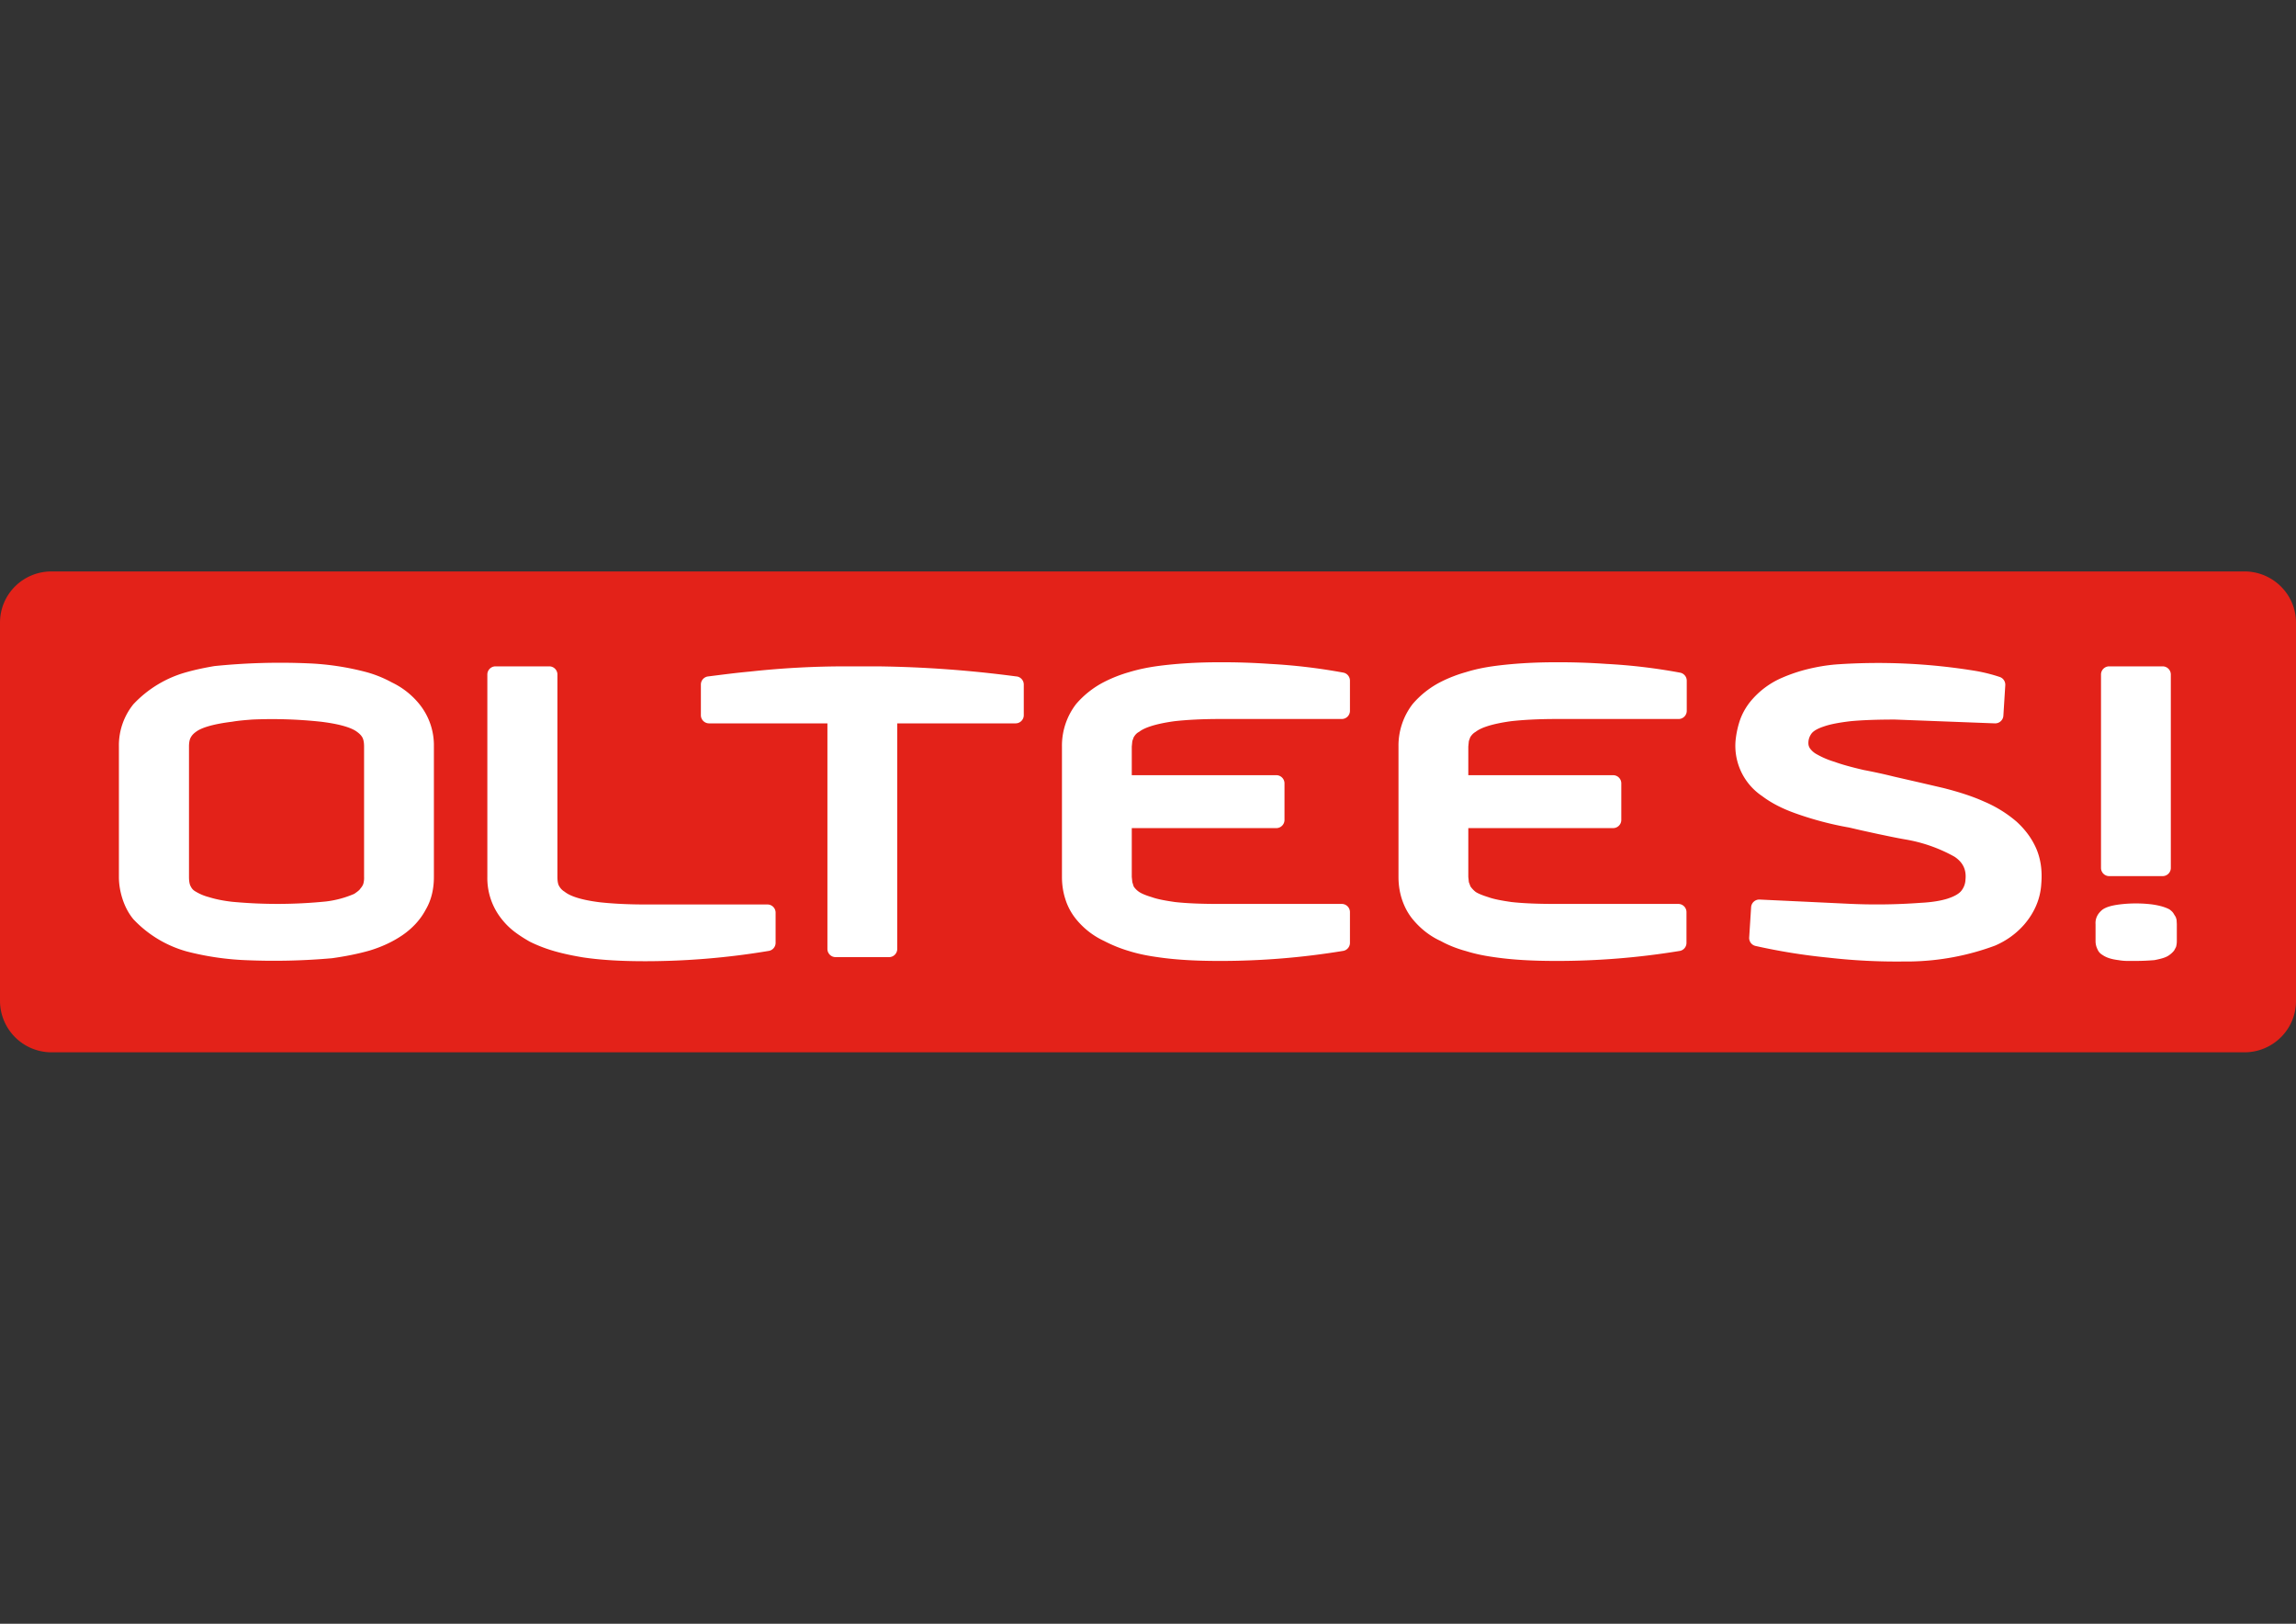
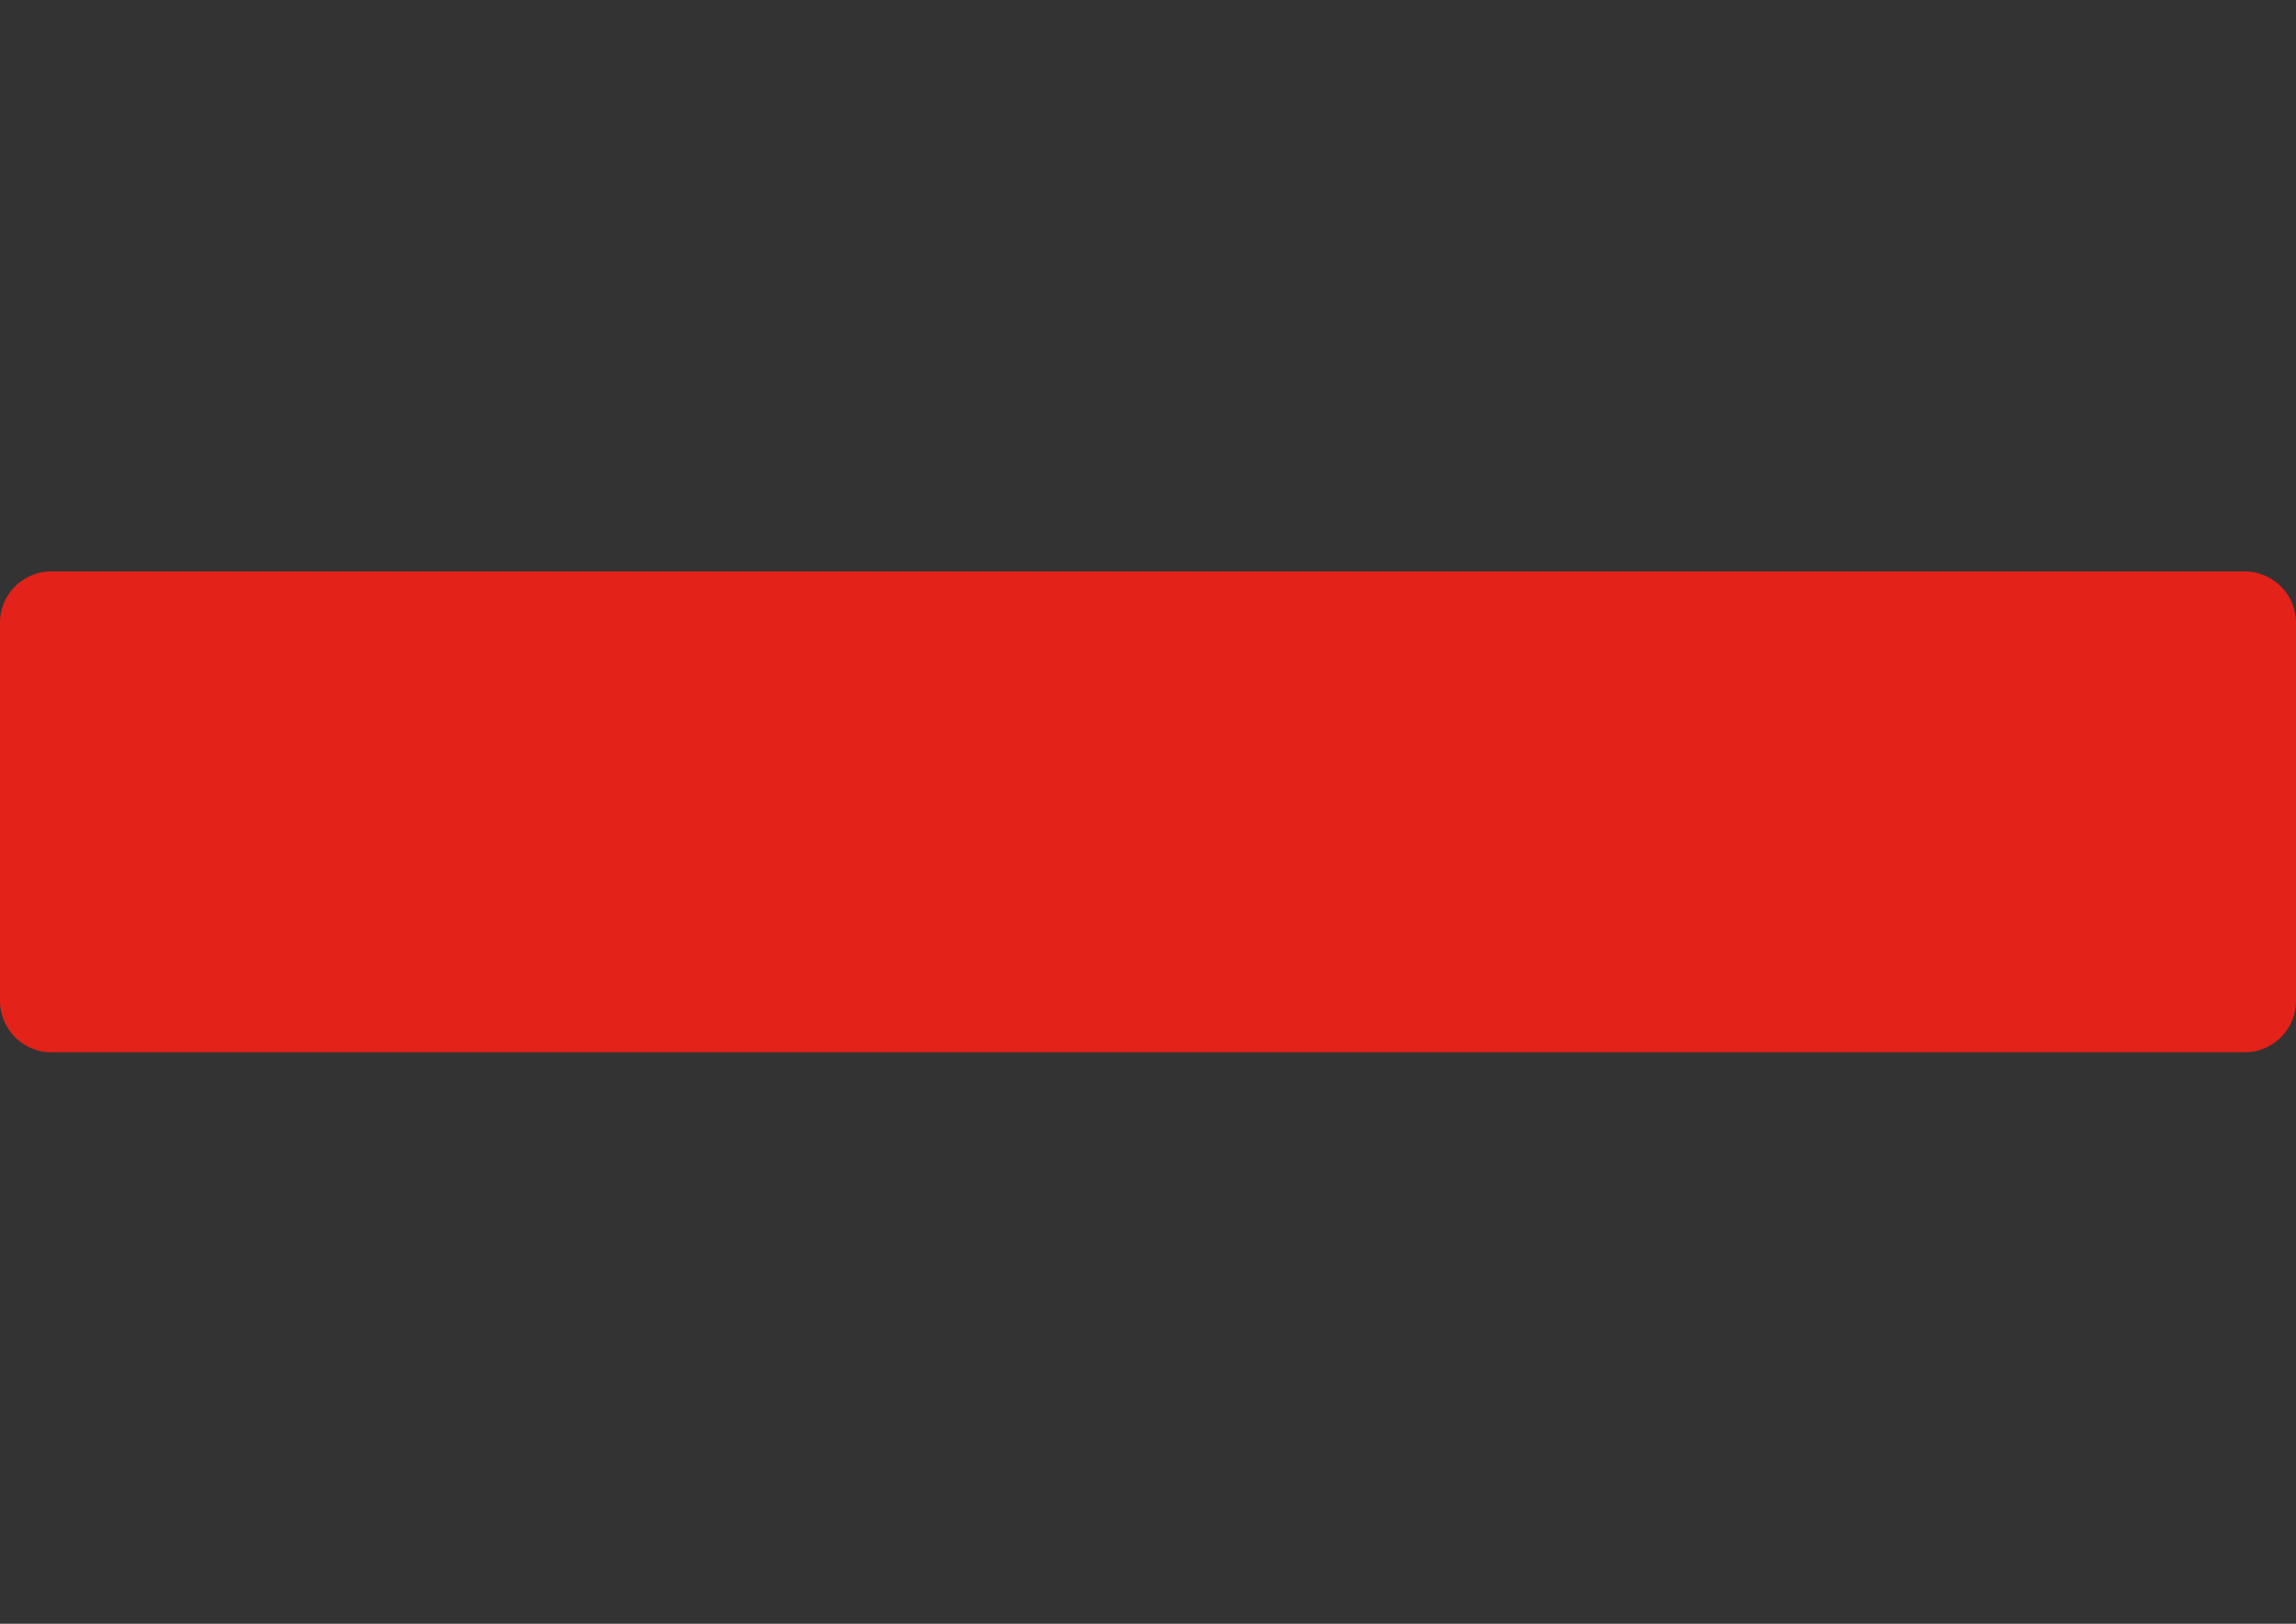
<svg xmlns="http://www.w3.org/2000/svg" width="841.9" height="595.3">
  <rect width="100%" height="100%" fill="#333333" stroke="none" />
  <path fill="#E32219" d="M841.9 367c0 10.4-8.5 18.8-18.9 18.8H19A18.9 18.9 0 010 367V228.3c0-10.4 8.4-18.8 18.9-18.8H823c10.4 0 18.9 8.4 18.9 18.8V367z" />
-   <path fill="#FFF" d="M143.7 250.2a43 43 0 00-9.4-3.8 98.9 98.9 0 00-21.2-3.2 238.8 238.8 0 00-34.5 1c-3.5.6-6.9 1.3-10.1 2.2a42 42 0 00-19.6 11.8 24 24 0 00-5.3 15.5v47.8c0 2.8.5 5.5 1.3 8 .9 2.8 2.2 5.3 4 7.5a42.5 42.5 0 0019.5 11.8 102.6 102.6 0 0021.3 3.2 241.6 241.6 0 0032.1-.7c4.9-.7 9.5-1.6 13.7-2.8 4.3-1.3 8.3-3.1 12-5.6 3.8-2.6 6.7-5.8 8.6-9.4 2-3.4 3-7.4 3-12v-47.8a24 24 0 00-5.2-15.4 29 29 0 00-10.2-8.1zm-10.2 23.5v47.8a8 8 0 01-.3 2.6 5 5 0 01-1 1.6c-.4.7-1.3 1.3-2.3 2a37 37 0 01-10.4 2.8 177.6 177.6 0 01-34.5.1c-3.4-.4-6.2-1-8.4-1.7a18 18 0 01-4.8-2c-.9-.5-1.4-1-1.9-2-.4-.7-.6-1.9-.6-3.4v-47.8c0-2 .4-3 .8-3.6.2-.3.6-1 1.9-1.9 1.5-1.1 5-2.6 13.1-3.6 2.3-.4 4.8-.6 7.4-.8a167.7 167.7 0 0125.2.8c8.1 1 11.6 2.5 13.2 3.7 1.1.8 1.6 1.4 2 2.1.2.4.6 1.3.6 3.3zM281.5 331.6h-45c-6.3 0-11.8-.3-16.5-.8-8-1-11.4-2.6-13-3.9a5.4 5.4 0 01-2-2.1c-.2-.3-.6-1.2-.6-3.3v-74.2a3 3 0 00-3-3h-19.7a3 3 0 00-3 3v74.2A24 24 0 00184 337a26 26 0 004.8 4.7c1.6 1.2 3.3 2.3 5.4 3.5 3 1.5 6.2 2.7 9.4 3.6 3.2.9 6.6 1.6 10.2 2.2 6.7 1 14.3 1.4 22.7 1.4a274.3 274.3 0 0045.5-3.8 3 3 0 002.4-3v-11a3 3 0 00-3-3zM372.7 248a423.7 423.7 0 00-50.9-3.7h-11.3a323 323 0 00-35.4 1.9c-5.5.5-10.7 1.2-15.5 1.8a3 3 0 00-2.6 3v11.2a3 3 0 003 3h43.4v82.7a3 3 0 003 3H326a3 3 0 003-3v-82.7h43.4a3 3 0 003-3V251a3 3 0 00-2.6-3zM492.6 246.6a210.6 210.6 0 00-27-3.2 249 249 0 00-18.5-.6c-8.4 0-16 .5-22.7 1.4-3.6.5-7 1.2-10.3 2.2a51 51 0 00-9.2 3.6 34 34 0 00-10.3 8.1 25 25 0 00-5.2 15.6v47.8c0 2.8.4 5.5 1.2 8a22 22 0 004 7.5 29 29 0 0010.3 8 51 51 0 009.2 3.7c3.2 1 6.7 1.7 10.3 2.2 6.7 1 14.3 1.4 22.7 1.4a276.6 276.6 0 0045.5-3.7 3 3 0 002.4-3v-11.2a3 3 0 00-3-3h-45c-6.3 0-11.8-.2-16.2-.7-3.4-.5-6.3-1-8.5-1.8-2.7-.8-4-1.5-4.6-1.9a7.4 7.4 0 01-2-2l-.5-1.6-.2-1.9v-17.9h53a3 3 0 003-3v-13.4a3 3 0 00-3-3h-53v-10.5l.2-2 .5-1.4c.5-.8 1-1.5 2-2 1.5-1.2 5-2.8 13-3.9 4.5-.5 10-.8 16.4-.8h45a3 3 0 002.9-3v-11a3 3 0 00-2.4-3zM616 246.6a207.6 207.6 0 00-27-3.2 249 249 0 00-18.5-.6c-8.4 0-16 .5-22.7 1.4-3.6.5-7 1.2-10.2 2.2a51 51 0 00-9.3 3.6 33.8 33.8 0 00-10.3 8.1 25 25 0 00-5.2 15.6v47.8c0 2.8.4 5.5 1.2 8 .9 2.8 2.2 5.3 4 7.5 2.8 3.4 6.3 6.2 10.3 8 2.9 1.6 6 2.8 9.3 3.7 3.2 1 6.6 1.7 10.2 2.2 6.7 1 14.3 1.4 22.7 1.4a277.2 277.2 0 0045.6-3.7 3 3 0 002.3-3v-11.2a3 3 0 00-3-3h-44.9c-6.4 0-11.9-.2-16.3-.7-3.4-.5-6.3-1-8.5-1.8-2.6-.8-4-1.5-4.6-1.9a9.8 9.8 0 01-1.9-2l-.6-1.6-.2-1.9v-17.9h53.1a3 3 0 003-3v-13.4a3 3 0 00-3-3h-53.1v-10.5l.2-2 .5-1.4c.5-.8 1.1-1.5 2-2 1.5-1.2 5-2.8 13-3.9 4.5-.5 10-.8 16.4-.8h45a3 3 0 003-3v-11a3 3 0 00-2.5-3zM739.4 301.2a45.3 45.3 0 00-11.8-7.3c-4.4-2-9.5-3.6-15-5l-8.6-2-9.6-2.2c-3.6-.9-7.3-1.7-11-2.4-4.3-1-8-2-10.7-3-2.7-.8-4.8-1.8-6.4-2.7a7.4 7.4 0 01-2.6-2.2c-.4-.6-.6-1.2-.6-2 0-1.3.4-2.4 1.1-3.4.7-1 2.3-1.9 4.4-2.6 2.5-.9 5.8-1.5 10-2 4.2-.4 9.7-.6 16.2-.6l36.7 1.4h.1a3 3 0 003-2.8l.7-11.2a3 3 0 00-2-3c-2.4-.8-5.3-1.6-8.7-2.2a221.5 221.5 0 00-51.4-2.4c-3.6.3-7 .9-10.3 1.7-3.3.8-6.5 1.9-9.5 3.2a30.6 30.6 0 00-10.7 7.7c-2 2.2-3.5 4.7-4.5 7.3-.9 2.5-1.5 5.1-1.8 8a22.2 22.2 0 009.8 20.4c3.3 2.5 7.4 4.6 12.2 6.3a120.3 120.3 0 0019.7 5.2l4.3 1 6.4 1.4c2.5.5 6 1.3 10.1 2a56 56 0 0117.8 6.3c3 2 4.4 4.7 4 8.4a6.9 6.9 0 01-1.7 4.3c-1 1.1-2.8 2-5 2.7-2.6.8-5.9 1.3-9.8 1.5a218.4 218.4 0 01-27.2.3l-14.7-.7-17-.8a3 3 0 00-3.2 2.8l-.7 11a3 3 0 002.3 3.2 220.2 220.2 0 0026.8 4.3 218.8 218.8 0 0027.7 1.4h2.3a93.3 93.3 0 0031-5.8c4.2-1.8 7.8-4.4 10.7-7.7 3.8-4.4 6-9.5 6.3-15 .4-4.8-.2-9-1.8-12.8-1.6-3.7-4-7-7.3-10zM773.4 321.2H793a3 3 0 003-3v-70.9a3 3 0 00-3-3h-19.6a3 3 0 00-3 3v70.9a3 3 0 003 3zM798 337c0-.5-.3-1-.7-1.6l-.3-.5c-.3-.5-.7-.9-1.5-1.5-1.5-.8-3.5-1.4-6.2-1.8a48.6 48.6 0 00-12.2 0c-3 .4-5 1-6.3 2-.8.7-1.4 1.4-1.8 2.2a5.7 5.7 0 00-.6 3v6.2c0 1 .2 2 .7 3 .4 1 1.1 1.7 2 2.2 1.3.9 3.2 1.5 5.7 1.8 1.1.2 2.3.3 3.4.3h3a85.7 85.7 0 006.8-.3c2-.4 3.7-.8 4.9-1.5a8.8 8.8 0 002.3-2l.7-1.3c.2-.7.3-1.4.3-2.2v-6.2l-.1-1.8z" />
</svg>